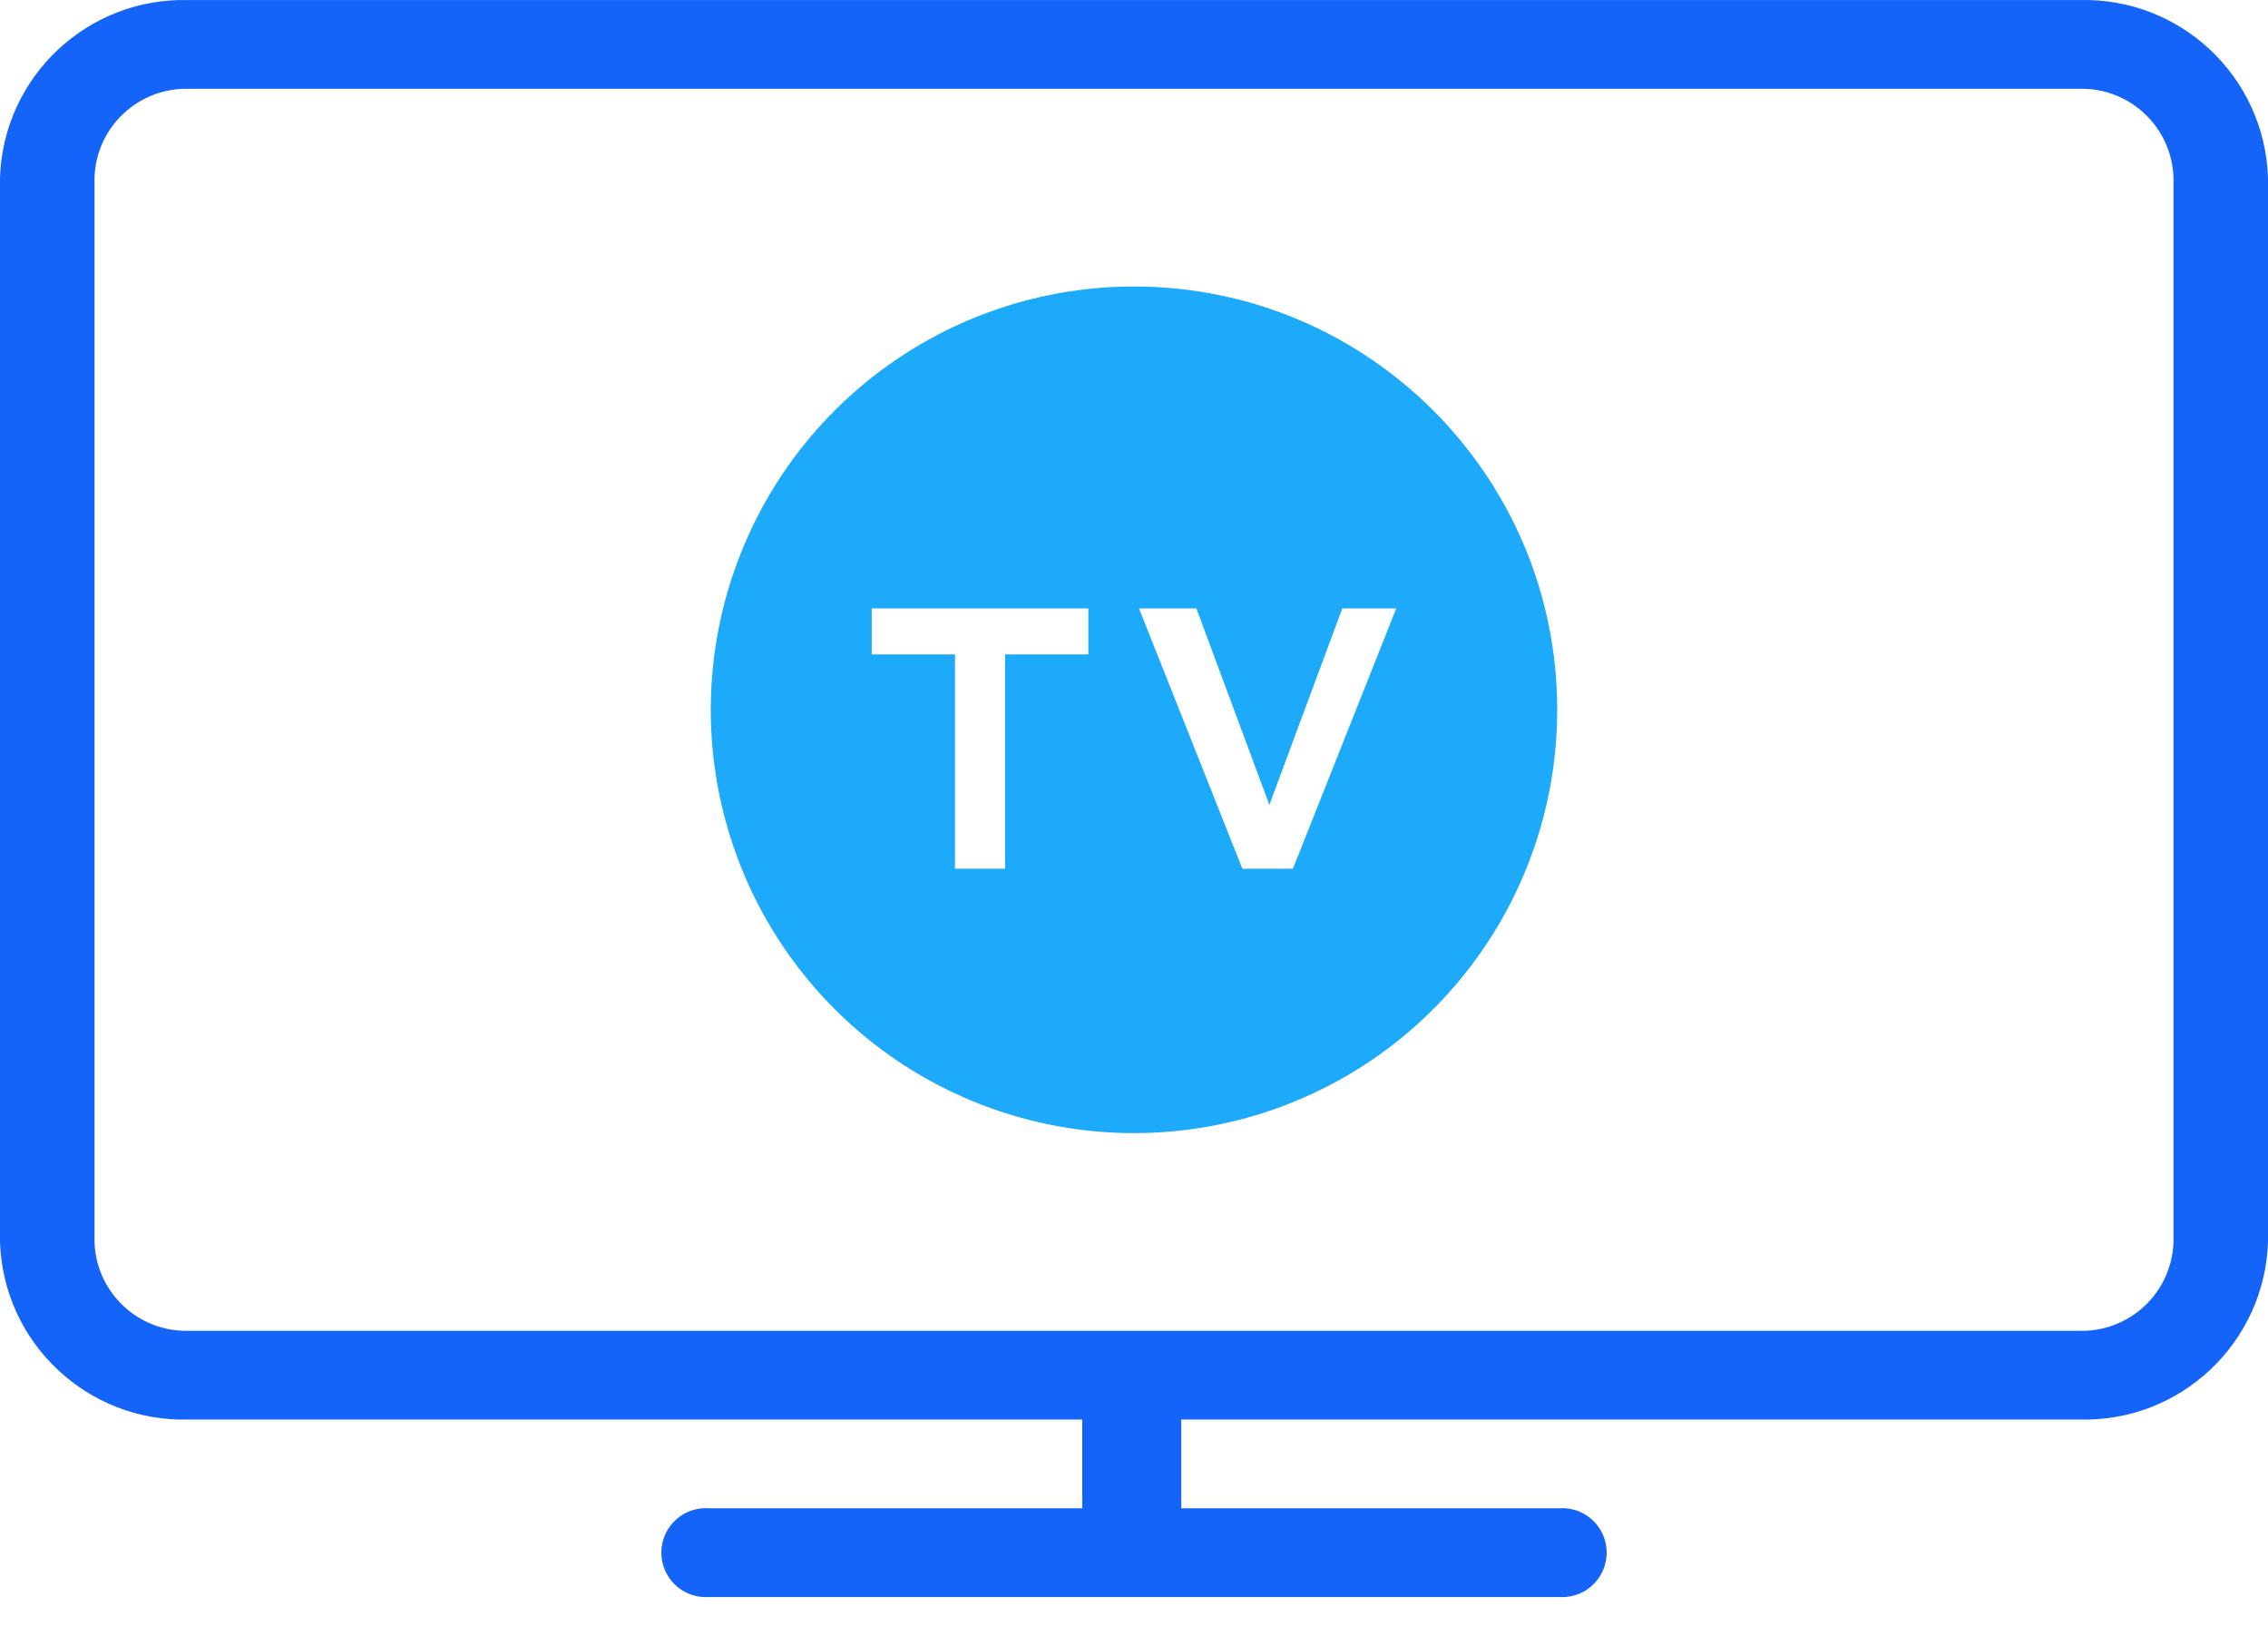
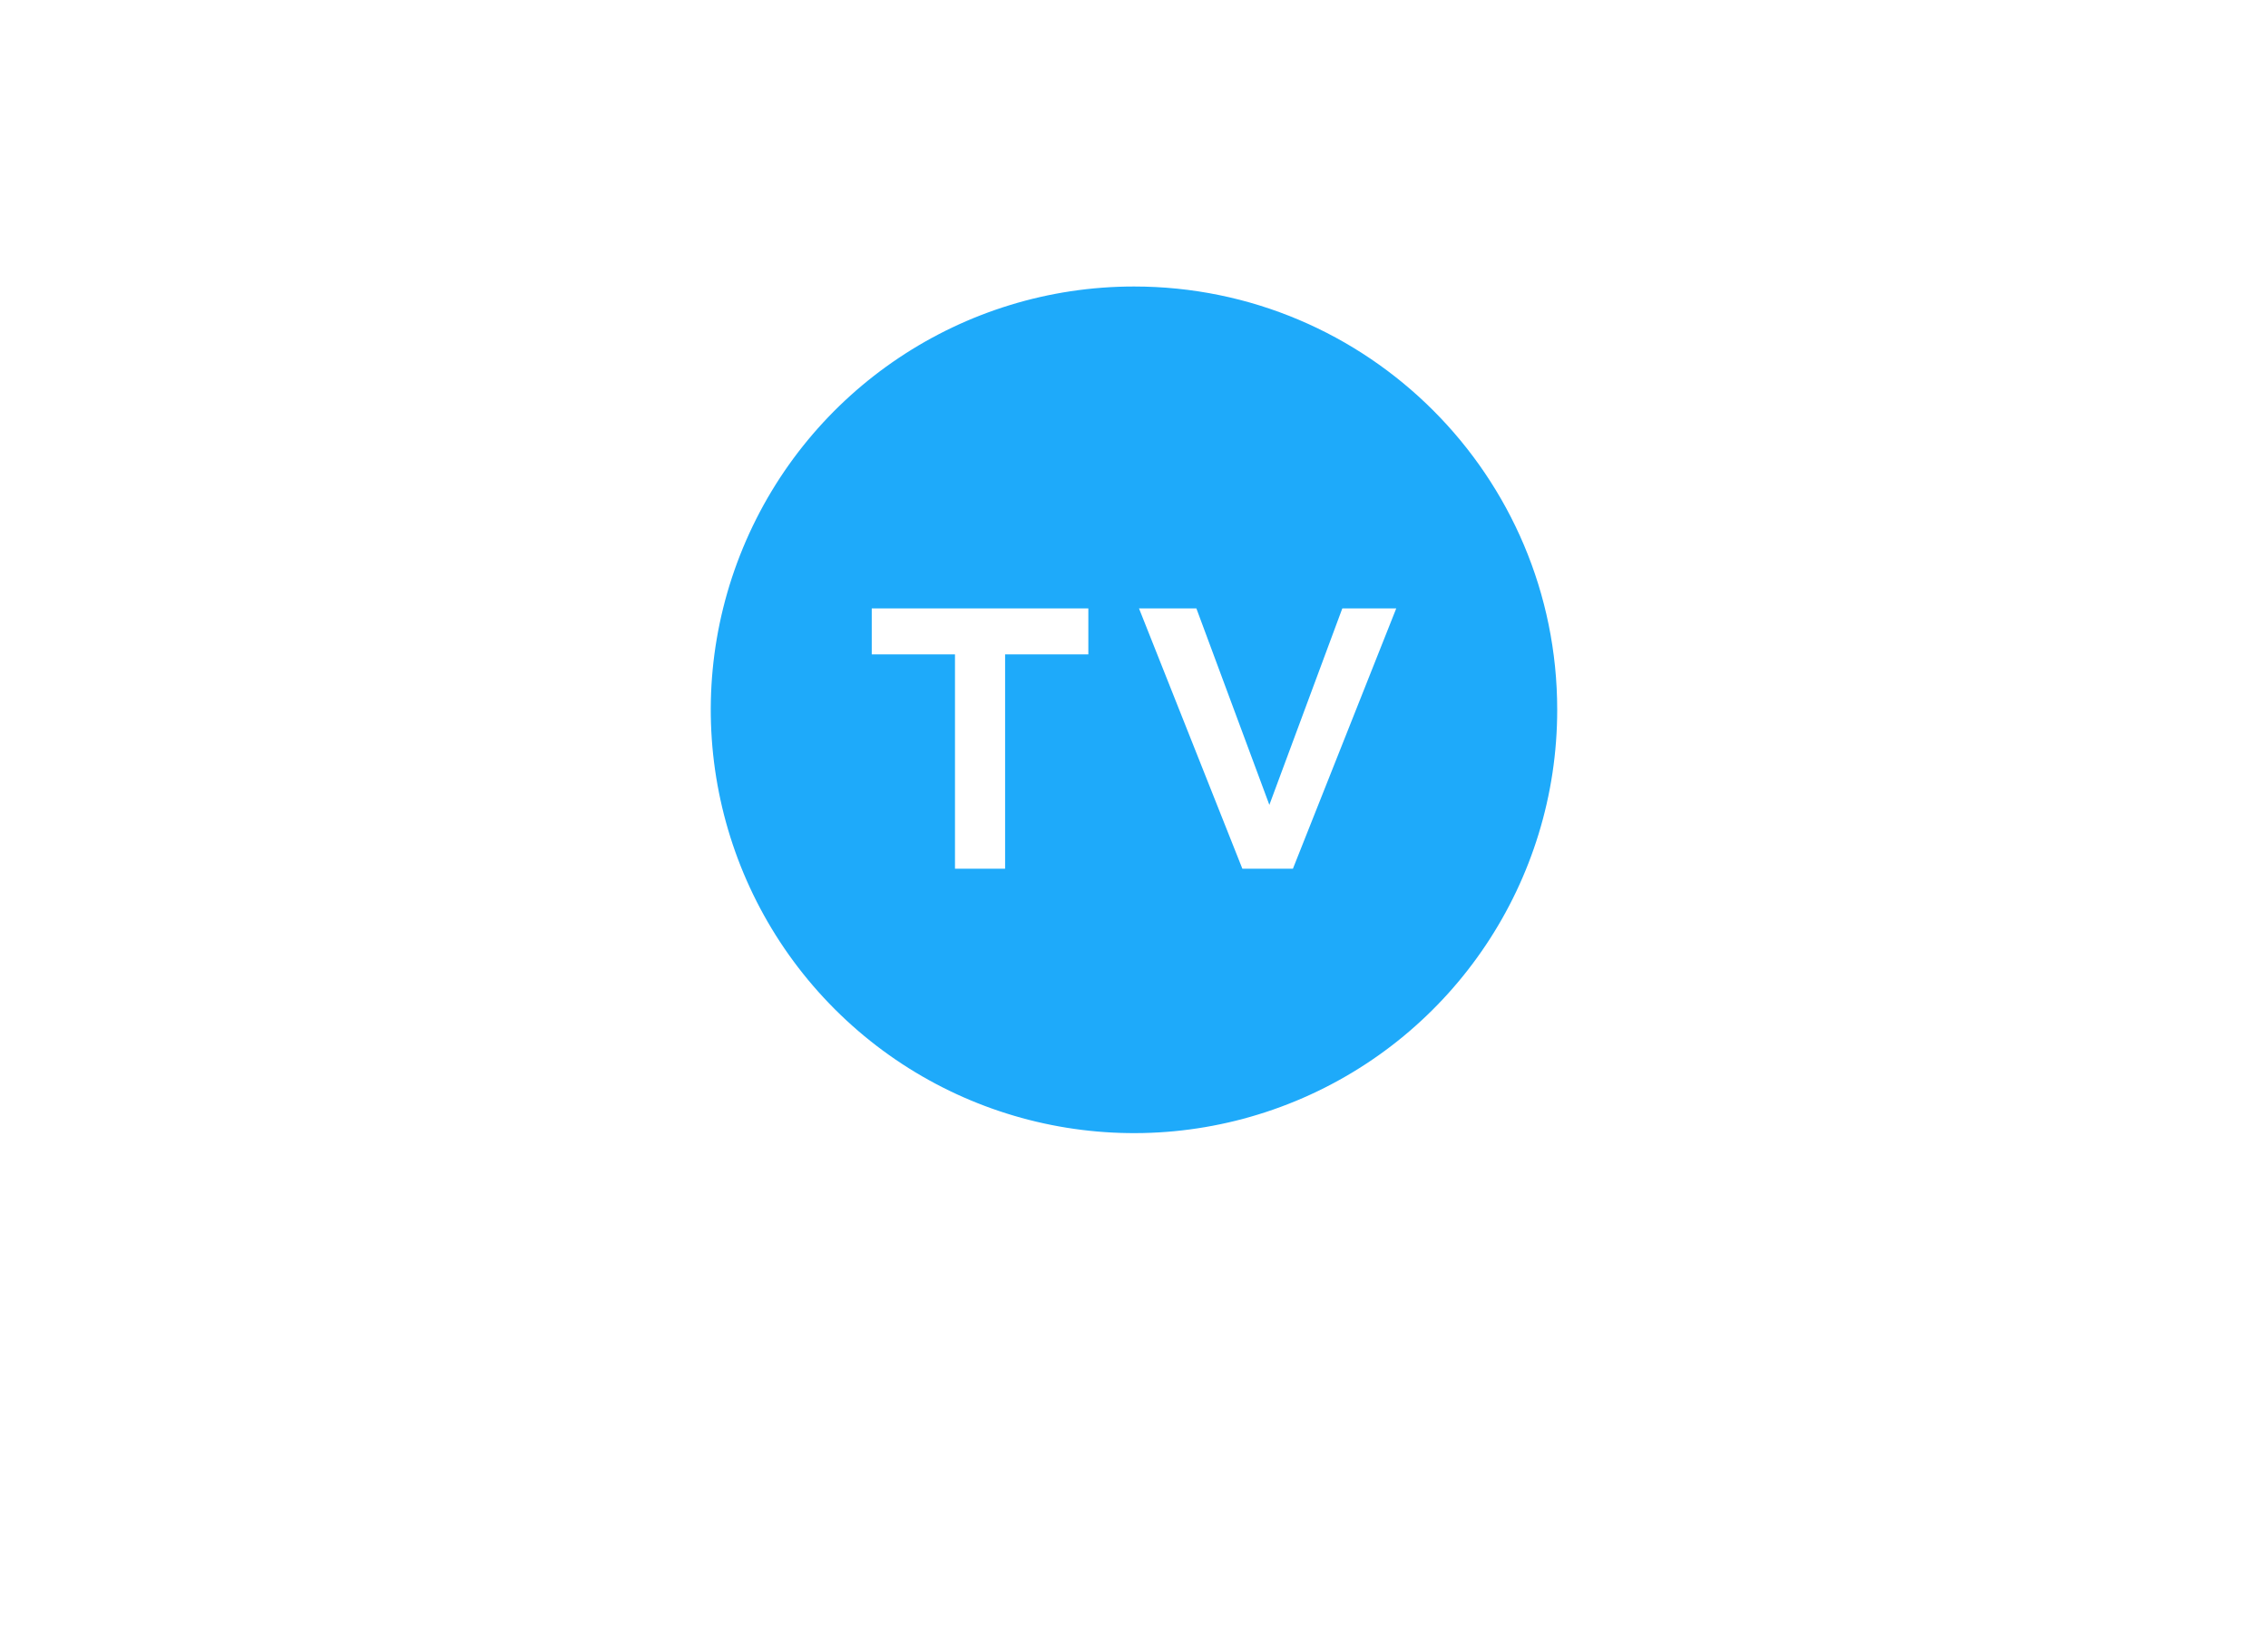
<svg xmlns="http://www.w3.org/2000/svg" width="60px" height="43px" viewBox="0 0 60 43" version="1.1">
  <title>icon_tv</title>
  <g id="Design-Web---Responsive" stroke="none" stroke-width="1" fill="none" fill-rule="evenodd">
    <g id="Altice-Play" transform="translate(-396, -1108)">
      <g id="icon_tv" transform="translate(396, 1108)">
-         <path d="M31.25,37.547 L55,37.547 C57.674,37.626 59.909,35.528 60,32.854 L60,4.696 C59.909,2.021 57.674,-0.077 55,0.002 L5,0.002 C2.325,-0.077 0.09,2.021 0,4.696 L0,32.854 C0.09,35.528 2.325,37.626 5,37.547 L28.631,37.547 L28.631,39.894 L18.75,39.894 C18.312,39.865 17.894,40.082 17.667,40.457 C17.439,40.832 17.439,41.303 17.667,41.678 C17.894,42.053 18.312,42.27 18.75,42.241 L41.25,42.241 C41.688,42.27 42.106,42.053 42.333,41.678 C42.561,41.303 42.561,40.832 42.333,40.457 C42.106,40.082 41.688,39.865 41.25,39.894 L31.25,39.894 L31.25,37.547 Z M57.5,32.854 C57.455,34.191 56.337,35.24 55,35.2 L5,35.2 C3.663,35.24 2.545,34.191 2.5,32.854 L2.5,4.696 C2.545,3.358 3.662,2.309 5,2.349 L55,2.349 C56.337,2.309 57.455,3.358 57.5,4.696 L57.5,32.854 Z" id="Shape" fill="#1464FA" />
-         <path d="M30,7.578 C25.471,7.578 21.389,10.306 19.656,14.49 C17.923,18.674 18.881,23.49 22.083,26.692 C25.285,29.894 30.101,30.852 34.285,29.119 C38.468,27.386 41.196,23.303 41.196,18.775 C41.196,12.591 36.184,7.578 30,7.578 Z M28.792,17.308 L26.59,17.308 L26.59,22.978 L25.264,22.978 L25.264,17.308 L23.062,17.308 L23.062,16.092 L28.792,16.092 L28.792,17.308 Z M34.204,22.978 L32.867,22.978 L30.132,16.092 L31.65,16.092 L33.581,21.289 L35.511,16.092 L36.938,16.092 L34.204,22.978 Z" id="Shape" fill="#1EAAFA" fill-rule="nonzero" />
+         <path d="M30,7.578 C25.471,7.578 21.389,10.306 19.656,14.49 C17.923,18.674 18.881,23.49 22.083,26.692 C25.285,29.894 30.101,30.852 34.285,29.119 C38.468,27.386 41.196,23.303 41.196,18.775 C41.196,12.591 36.184,7.578 30,7.578 M28.792,17.308 L26.59,17.308 L26.59,22.978 L25.264,22.978 L25.264,17.308 L23.062,17.308 L23.062,16.092 L28.792,16.092 L28.792,17.308 Z M34.204,22.978 L32.867,22.978 L30.132,16.092 L31.65,16.092 L33.581,21.289 L35.511,16.092 L36.938,16.092 L34.204,22.978 Z" id="Shape" fill="#1EAAFA" fill-rule="nonzero" />
      </g>
    </g>
  </g>
</svg>